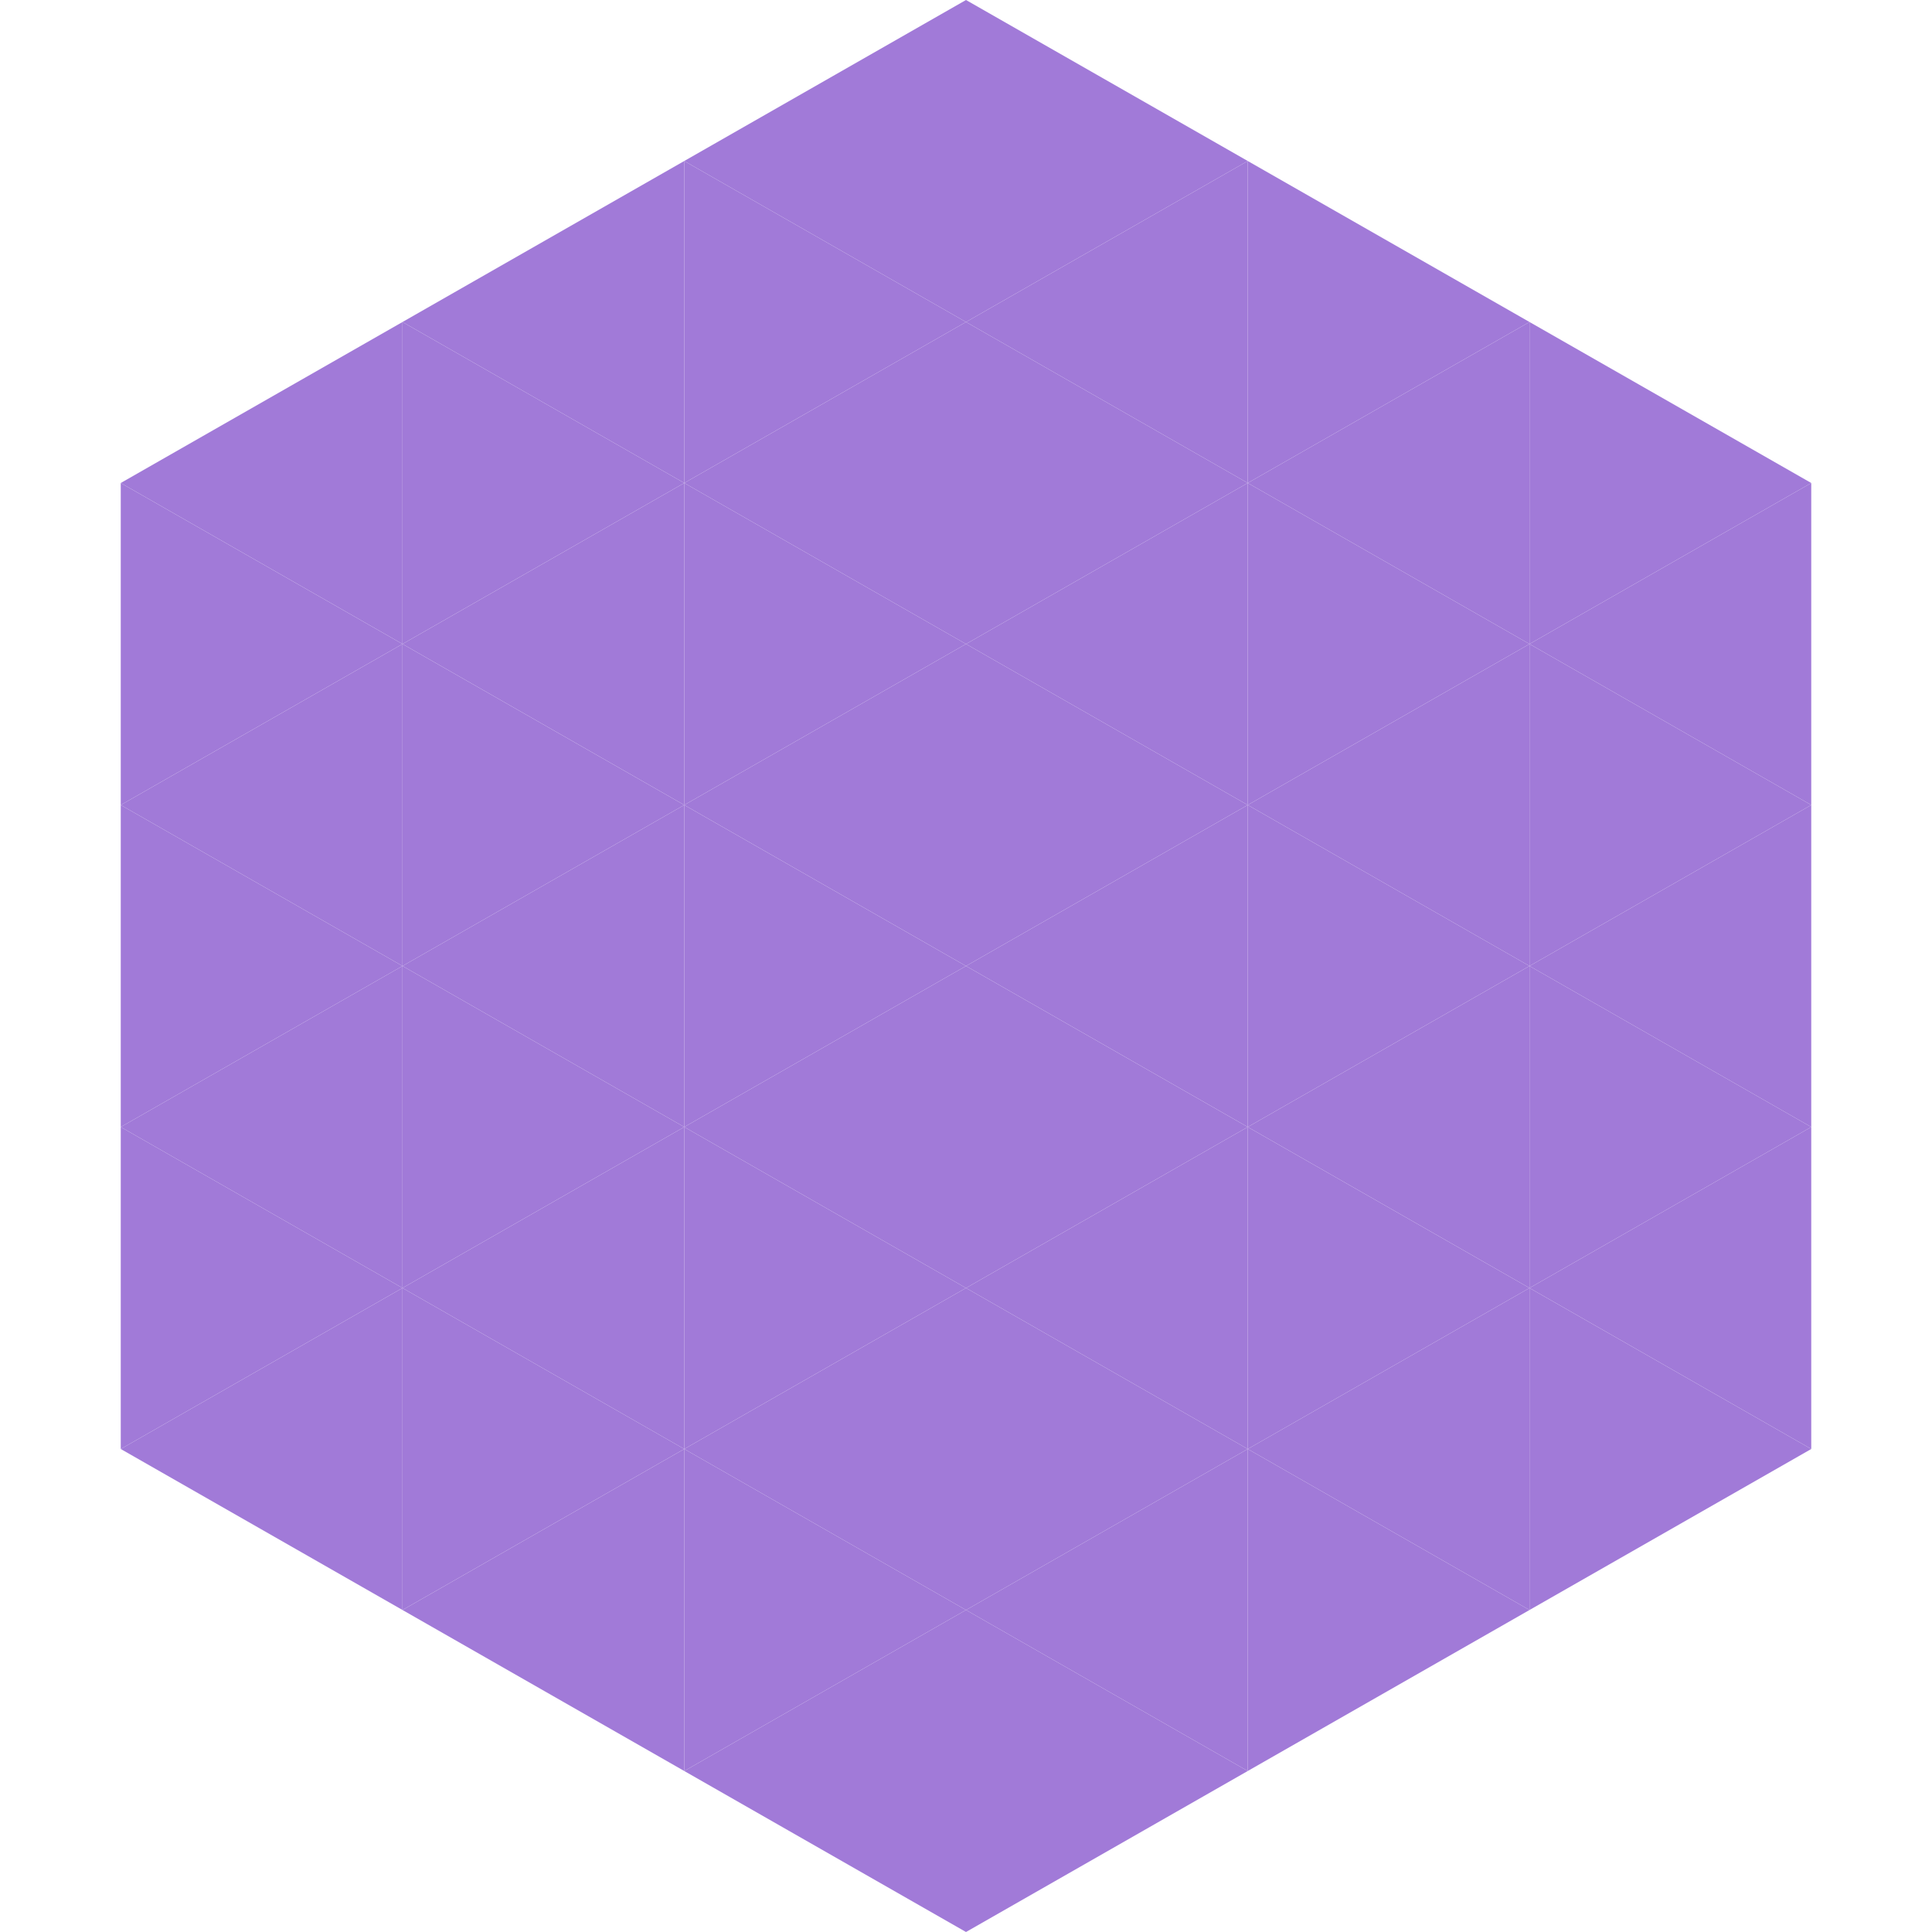
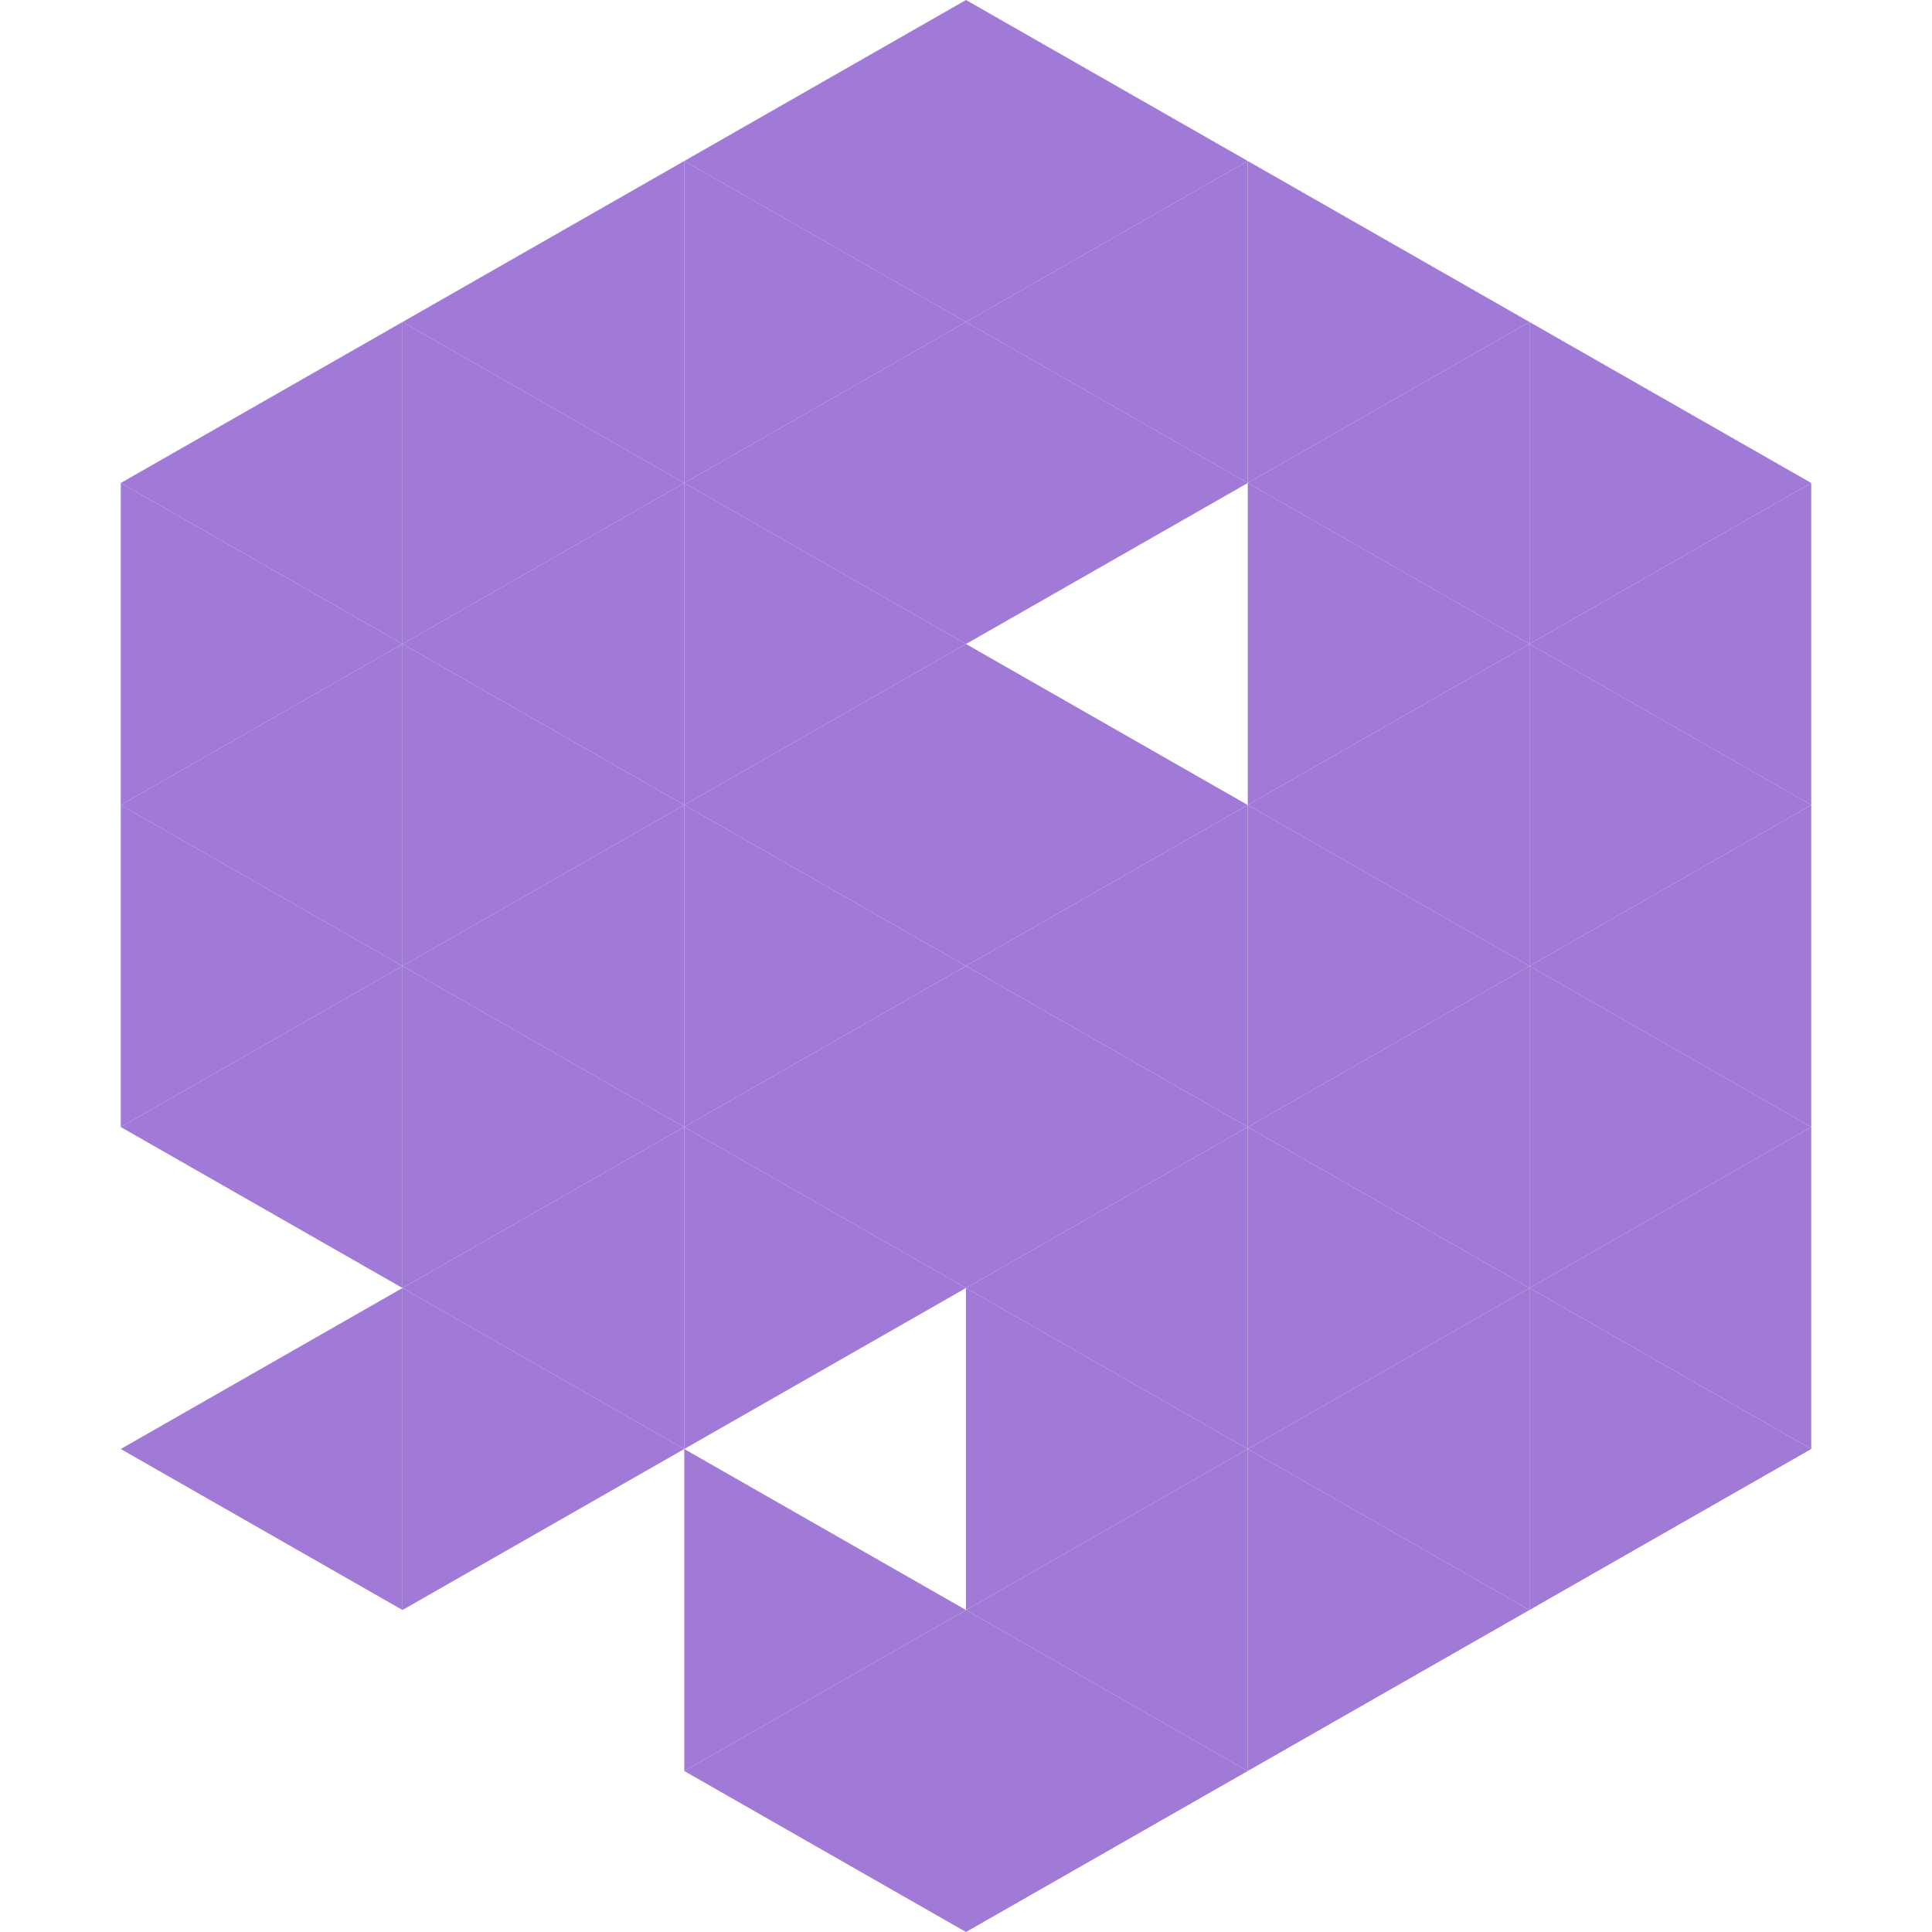
<svg xmlns="http://www.w3.org/2000/svg" width="240" height="240">
  <polygon points="50,40 15,60 50,80" style="fill:rgb(161,122,216)" />
  <polygon points="190,40 225,60 190,80" style="fill:rgb(161,122,216)" />
  <polygon points="15,60 50,80 15,100" style="fill:rgb(161,122,216)" />
  <polygon points="225,60 190,80 225,100" style="fill:rgb(161,122,216)" />
  <polygon points="50,80 15,100 50,120" style="fill:rgb(161,122,216)" />
  <polygon points="190,80 225,100 190,120" style="fill:rgb(161,122,216)" />
  <polygon points="15,100 50,120 15,140" style="fill:rgb(161,122,216)" />
  <polygon points="225,100 190,120 225,140" style="fill:rgb(161,122,216)" />
  <polygon points="50,120 15,140 50,160" style="fill:rgb(161,122,216)" />
  <polygon points="190,120 225,140 190,160" style="fill:rgb(161,122,216)" />
-   <polygon points="15,140 50,160 15,180" style="fill:rgb(161,122,216)" />
  <polygon points="225,140 190,160 225,180" style="fill:rgb(161,122,216)" />
  <polygon points="50,160 15,180 50,200" style="fill:rgb(161,122,216)" />
  <polygon points="190,160 225,180 190,200" style="fill:rgb(161,122,216)" />
  <polygon points="15,180 50,200 15,220" style="fill:rgb(255,255,255); fill-opacity:0" />
  <polygon points="225,180 190,200 225,220" style="fill:rgb(255,255,255); fill-opacity:0" />
  <polygon points="50,0 85,20 50,40" style="fill:rgb(255,255,255); fill-opacity:0" />
  <polygon points="190,0 155,20 190,40" style="fill:rgb(255,255,255); fill-opacity:0" />
  <polygon points="85,20 50,40 85,60" style="fill:rgb(161,122,216)" />
  <polygon points="155,20 190,40 155,60" style="fill:rgb(161,122,216)" />
  <polygon points="50,40 85,60 50,80" style="fill:rgb(161,122,216)" />
  <polygon points="190,40 155,60 190,80" style="fill:rgb(161,122,216)" />
  <polygon points="85,60 50,80 85,100" style="fill:rgb(161,122,216)" />
  <polygon points="155,60 190,80 155,100" style="fill:rgb(161,122,216)" />
  <polygon points="50,80 85,100 50,120" style="fill:rgb(161,122,216)" />
  <polygon points="190,80 155,100 190,120" style="fill:rgb(161,122,216)" />
  <polygon points="85,100 50,120 85,140" style="fill:rgb(161,122,216)" />
  <polygon points="155,100 190,120 155,140" style="fill:rgb(161,122,216)" />
  <polygon points="50,120 85,140 50,160" style="fill:rgb(161,122,216)" />
  <polygon points="190,120 155,140 190,160" style="fill:rgb(161,122,216)" />
  <polygon points="85,140 50,160 85,180" style="fill:rgb(161,122,216)" />
  <polygon points="155,140 190,160 155,180" style="fill:rgb(161,122,216)" />
  <polygon points="50,160 85,180 50,200" style="fill:rgb(161,122,216)" />
  <polygon points="190,160 155,180 190,200" style="fill:rgb(161,122,216)" />
-   <polygon points="85,180 50,200 85,220" style="fill:rgb(161,122,216)" />
  <polygon points="155,180 190,200 155,220" style="fill:rgb(161,122,216)" />
  <polygon points="120,0 85,20 120,40" style="fill:rgb(161,122,216)" />
  <polygon points="120,0 155,20 120,40" style="fill:rgb(161,122,216)" />
  <polygon points="85,20 120,40 85,60" style="fill:rgb(161,122,216)" />
  <polygon points="155,20 120,40 155,60" style="fill:rgb(161,122,216)" />
  <polygon points="120,40 85,60 120,80" style="fill:rgb(161,122,216)" />
  <polygon points="120,40 155,60 120,80" style="fill:rgb(161,122,216)" />
  <polygon points="85,60 120,80 85,100" style="fill:rgb(161,122,216)" />
-   <polygon points="155,60 120,80 155,100" style="fill:rgb(161,122,216)" />
  <polygon points="120,80 85,100 120,120" style="fill:rgb(161,122,216)" />
  <polygon points="120,80 155,100 120,120" style="fill:rgb(161,122,216)" />
  <polygon points="85,100 120,120 85,140" style="fill:rgb(161,122,216)" />
  <polygon points="155,100 120,120 155,140" style="fill:rgb(161,122,216)" />
  <polygon points="120,120 85,140 120,160" style="fill:rgb(161,122,216)" />
  <polygon points="120,120 155,140 120,160" style="fill:rgb(161,122,216)" />
  <polygon points="85,140 120,160 85,180" style="fill:rgb(161,122,216)" />
  <polygon points="155,140 120,160 155,180" style="fill:rgb(161,122,216)" />
-   <polygon points="120,160 85,180 120,200" style="fill:rgb(161,122,216)" />
  <polygon points="120,160 155,180 120,200" style="fill:rgb(161,122,216)" />
  <polygon points="85,180 120,200 85,220" style="fill:rgb(161,122,216)" />
  <polygon points="155,180 120,200 155,220" style="fill:rgb(161,122,216)" />
  <polygon points="120,200 85,220 120,240" style="fill:rgb(161,122,216)" />
  <polygon points="120,200 155,220 120,240" style="fill:rgb(161,122,216)" />
  <polygon points="85,220 120,240 85,260" style="fill:rgb(255,255,255); fill-opacity:0" />
  <polygon points="155,220 120,240 155,260" style="fill:rgb(255,255,255); fill-opacity:0" />
</svg>